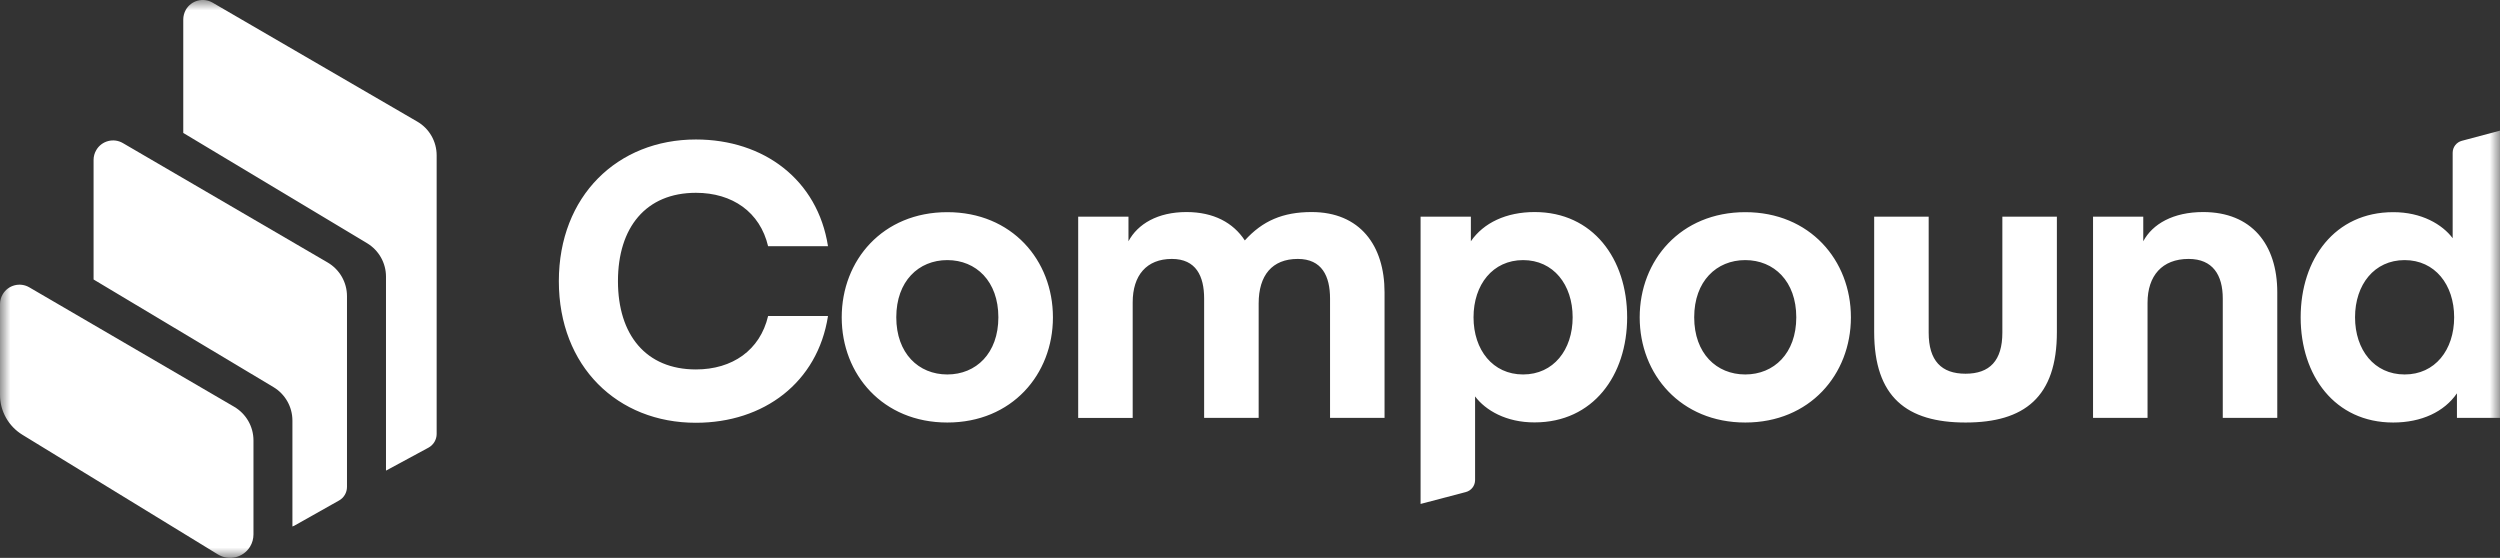
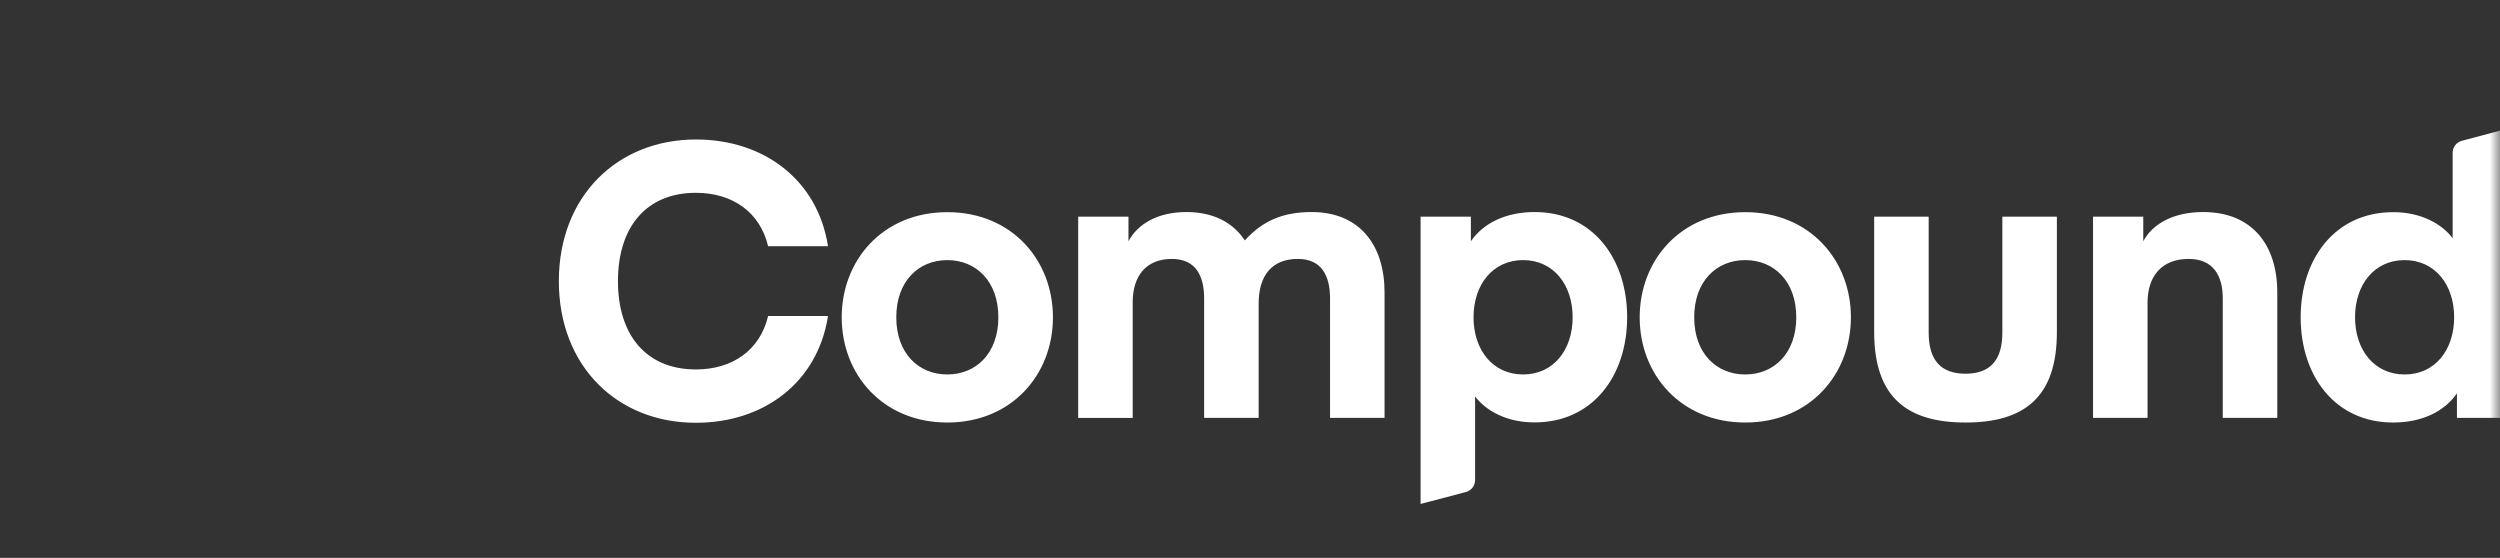
<svg xmlns="http://www.w3.org/2000/svg" width="121" height="27" viewBox="0 0 121 27" fill="none">
  <rect x="0" y="0" width="121" height="27" fill="#333333" stroke="none" />
  <g clip-path="url(#clip0_71_674)">
    <mask id="mask0_71_674" style="mask-type:luminance" maskUnits="userSpaceOnUse" x="0" y="0" width="121" height="27">
      <path d="M121 0H0V27H121V0Z" fill="white" />
    </mask>
    <g mask="url(#mask0_71_674)">
      <path fill-rule="evenodd" clip-rule="evenodd" d="M118.781 15.357C118.781 13.778 117.851 12.589 116.383 12.589C114.915 12.589 113.984 13.778 113.984 15.357C113.984 16.935 114.915 18.124 116.383 18.124C117.854 18.127 118.781 16.938 118.781 15.357ZM118.709 11.529V7.393C118.709 7.12 118.892 6.883 119.156 6.814L121.35 6.229V20.225H118.916V19.037C118.304 19.928 117.205 20.45 115.83 20.45C113.006 20.45 111.352 18.184 111.352 15.36C111.352 12.535 113.006 10.269 115.83 10.269C117.202 10.266 118.208 10.86 118.709 11.529ZM103.734 10.488V11.677C104.181 10.839 105.184 10.263 106.633 10.263C108.975 10.263 110.22 11.823 110.22 14.147V20.225H107.582V14.447C107.582 13.312 107.099 12.532 105.928 12.532C104.646 12.532 103.941 13.348 103.941 14.651V20.225H101.303V10.488H103.734ZM95.134 20.45C92.292 20.45 90.71 19.223 90.71 16.065V10.488H93.348V16.101C93.348 17.458 93.961 18.088 95.131 18.088C96.302 18.088 96.914 17.455 96.914 16.101V10.488H99.553V16.062C99.559 19.223 97.977 20.45 95.134 20.45ZM81.999 15.357C81.999 17.103 83.077 18.124 84.469 18.124C85.862 18.124 86.94 17.1 86.94 15.357C86.94 13.613 85.862 12.589 84.469 12.589C83.08 12.589 81.999 13.61 81.999 15.357ZM84.472 20.45C81.351 20.45 79.361 18.127 79.361 15.36C79.361 12.592 81.348 10.269 84.472 10.269C87.594 10.269 89.584 12.592 89.584 15.36C89.581 18.127 87.594 20.45 84.472 20.45ZM71.319 15.357C71.319 16.935 72.25 18.124 73.718 18.124C75.186 18.124 76.116 16.935 76.116 15.357C76.116 13.778 75.186 12.589 73.718 12.589C72.25 12.589 71.319 13.778 71.319 15.357ZM71.394 19.186V23.236C71.394 23.509 71.211 23.746 70.947 23.815L68.756 24.391V10.488H71.19V11.677C71.803 10.785 72.901 10.263 74.276 10.263C77.1 10.263 78.754 12.529 78.754 15.354C78.754 18.178 77.1 20.444 74.276 20.444C72.898 20.45 71.896 19.856 71.394 19.186ZM60.919 14.687V20.225H58.28V14.447C58.28 13.369 57.89 12.532 56.719 12.532C55.492 12.532 54.822 13.33 54.822 14.633V20.228H52.184V10.488H54.618V11.677C55.066 10.839 56.032 10.263 57.425 10.263C58.745 10.263 59.691 10.782 60.249 11.637C61.105 10.689 62.089 10.263 63.482 10.263C65.823 10.263 67.012 11.881 67.012 14.147V20.225H64.374V14.447C64.374 13.369 63.983 12.532 62.813 12.532C61.567 12.532 60.919 13.33 60.919 14.687ZM43.38 15.357C43.38 17.103 44.458 18.124 45.85 18.124C47.243 18.124 48.321 17.1 48.321 15.357C48.321 13.613 47.243 12.589 45.85 12.589C44.458 12.589 43.38 13.61 43.38 15.357ZM45.85 20.45C42.729 20.45 40.739 18.127 40.739 15.36C40.739 12.592 42.726 10.269 45.85 10.269C48.975 10.269 50.962 12.592 50.962 15.36C50.962 18.127 48.972 20.45 45.85 20.45ZM27.048 13.61C27.048 9.485 29.891 6.751 33.682 6.751C36.972 6.751 39.574 8.702 40.075 11.917H37.176C36.786 10.263 35.447 9.332 33.682 9.332C31.266 9.332 29.909 11.004 29.909 13.607C29.909 16.209 31.266 17.881 33.682 17.881C35.447 17.881 36.786 16.95 37.176 15.296H40.075C39.574 18.511 36.972 20.462 33.682 20.462C29.891 20.468 27.048 17.737 27.048 13.61Z" fill="white" />
-       <path fill-rule="evenodd" clip-rule="evenodd" d="M1.084 21.043C0.411 20.631 0 19.899 0 19.113V14.721C0 14.553 0.045 14.391 0.129 14.247C0.39 13.797 0.97 13.644 1.42 13.908L11.331 19.686C11.911 20.025 12.268 20.644 12.268 21.316V25.866C12.268 26.073 12.211 26.281 12.103 26.458C11.775 26.992 11.079 27.16 10.545 26.833L1.084 21.043ZM15.858 12.704C16.437 13.043 16.794 13.662 16.794 14.334V23.567C16.794 23.84 16.647 24.092 16.41 24.224L14.24 25.446C14.213 25.461 14.183 25.473 14.153 25.482V20.355C14.153 19.692 13.805 19.077 13.234 18.735L4.529 13.527V7.74C4.529 7.571 4.574 7.409 4.659 7.265C4.92 6.815 5.499 6.662 5.949 6.926L15.858 12.704ZM20.195 5.885C20.777 6.221 21.134 6.845 21.134 7.517V21.004C21.134 21.28 20.981 21.535 20.738 21.667L18.682 22.778V13.389C18.682 12.725 18.334 12.113 17.767 11.771L8.87 6.434V0.944C8.87 0.776 8.915 0.614 8.996 0.47C9.257 0.019 9.836 -0.134 10.287 0.127L20.195 5.885Z" fill="white" />
    </g>
  </g>
  <defs>
    <clipPath id="clip0_71_674">
      <rect width="121" height="27" fill="white" />
    </clipPath>
  </defs>
</svg>